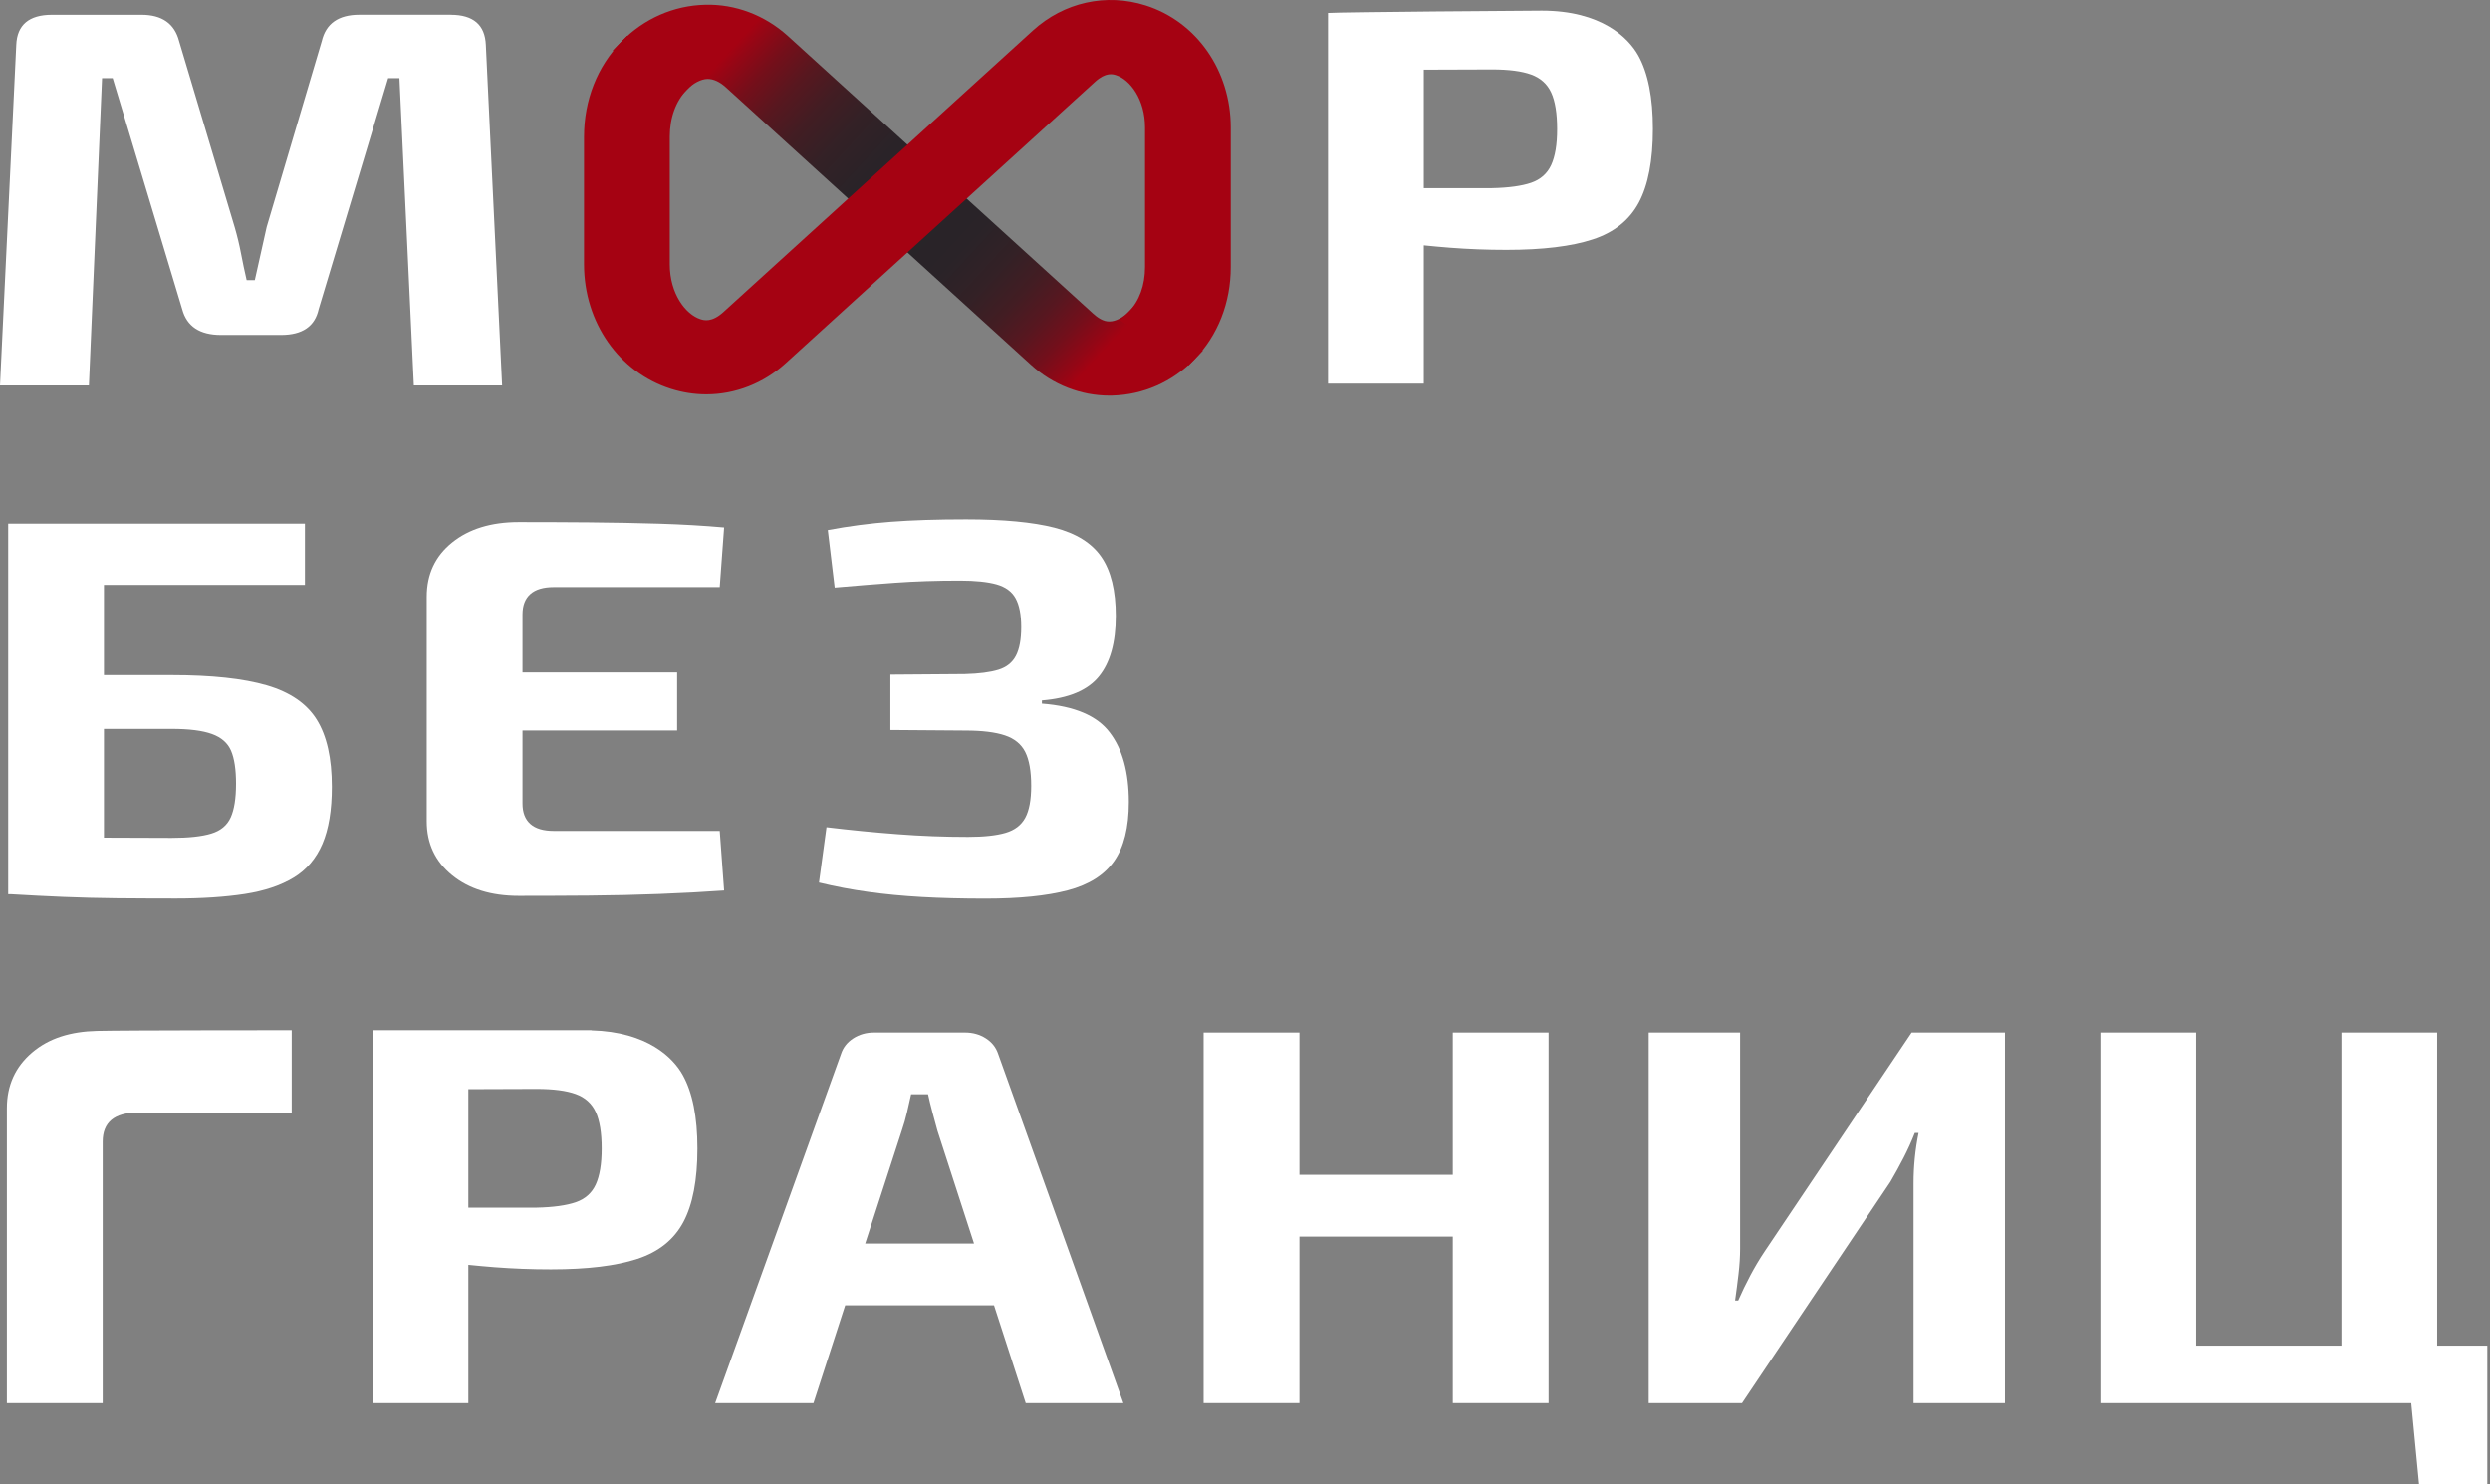
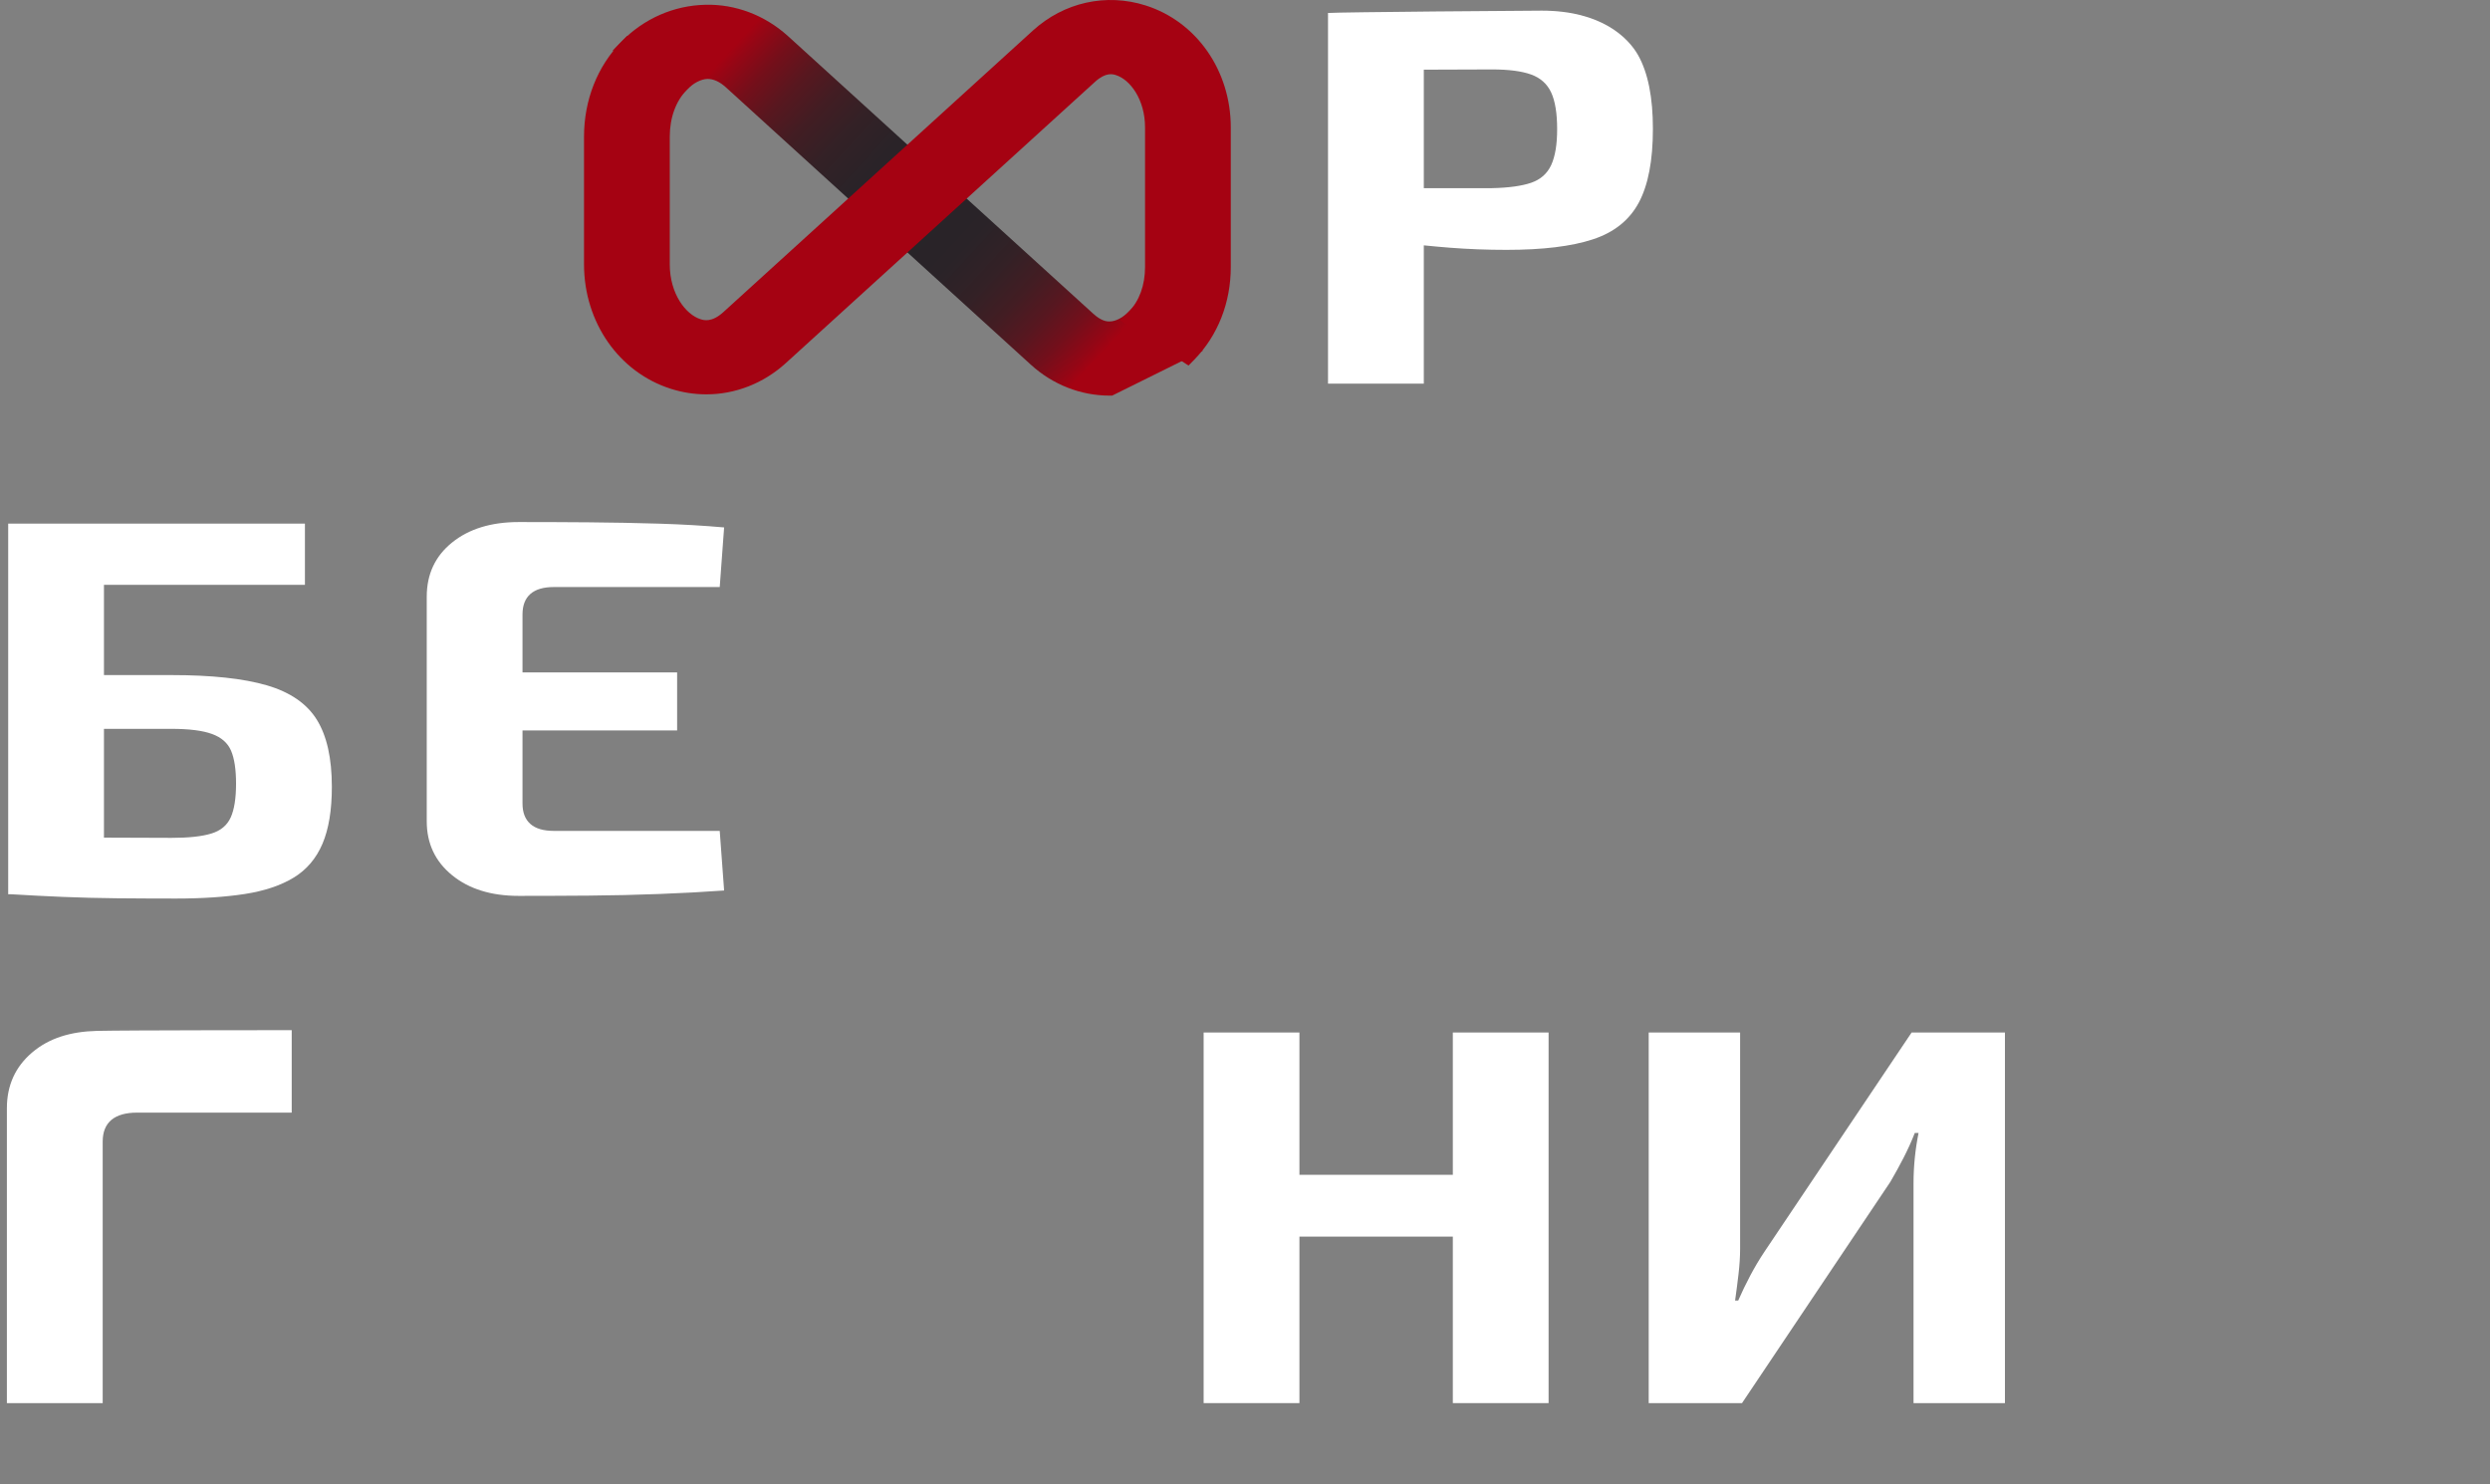
<svg xmlns="http://www.w3.org/2000/svg" width="629" height="375" viewBox="0 0 629 375" fill="none">
  <rect x="0" y="0" width="629" height="375" fill="#808080" stroke="none" />
  <path d="M8.15 265.848C3.88 269.468 1.74 274.168 1.74 279.958V354.448H25.94V288.398C25.94 285.958 26.68 284.128 28.15 282.898C29.63 281.678 31.79 281.068 34.63 281.068H73.69V260.238C73.69 260.238 32.06 260.238 24.5 260.418C17.88 260.578 12.42 262.228 8.15 265.848Z" fill="white" />
-   <path d="M149.41 260.278V260.238H94.11V260.828V265.468V354.458H118.31V319.528C120.45 319.748 122.66 319.948 124.95 320.128C129.59 320.488 134.33 320.668 139.18 320.668C148.35 320.668 155.63 319.788 161 318.018C166.38 316.258 170.25 313.158 172.62 308.728C174.99 304.298 176.18 298.098 176.18 290.138C176.18 282.178 174.94 275.978 172.46 271.548C170.07 267.238 163.57 260.658 149.41 260.278ZM150.49 299.228C149.49 301.398 147.8 302.888 145.43 303.708C143.06 304.518 139.76 304.978 135.55 305.068C129.87 305.068 124.11 305.068 118.31 305.068V275.138C123.48 275.098 129.21 275.078 135.55 275.078C139.77 275.078 143.06 275.508 145.43 276.368C147.8 277.228 149.49 278.748 150.49 280.918C151.49 283.088 151.99 286.168 151.99 290.148C151.99 294.018 151.49 297.048 150.49 299.228Z" fill="white" />
-   <path d="M249.06 262.318C247.53 261.328 245.76 260.828 243.76 260.828H220.83C218.82 260.828 217.06 261.328 215.53 262.318C214 263.318 212.97 264.628 212.45 266.248L180.66 354.448H205.49L213.5 329.748H251.1L259.11 354.448H283.78L252.15 266.248C251.61 264.618 250.59 263.308 249.06 262.318ZM218.55 314.148L227.79 285.648C228.32 284.108 228.76 282.548 229.13 280.968C229.5 279.388 229.84 277.868 230.16 276.418H234.43C234.75 277.868 235.11 279.388 235.54 280.968C235.96 282.558 236.38 284.108 236.81 285.648L246.05 314.148H218.55Z" fill="white" />
  <path d="M367 296.778H328.25V260.828H304.05V354.448H328.25V312.388H367V354.448H391.19V260.828H367V296.778Z" fill="white" />
  <path d="M445.73 316.188C444.46 318.088 443.281 320.078 442.171 322.158C441.061 324.238 440.04 326.368 439.09 328.538H438.301C438.621 326.278 438.911 324.038 439.171 321.818C439.431 319.598 439.57 317.458 439.57 315.368V260.818H416.48V354.448H440.051L477.531 298.548C478.691 296.558 479.8 294.548 480.85 292.508C481.9 290.468 482.85 288.368 483.7 286.198H484.651C484.231 288.278 483.91 290.388 483.7 292.508C483.49 294.638 483.38 296.738 483.38 298.818V354.448H506.47V260.818H482.901L445.73 316.188Z" fill="white" />
-   <path d="M615.66 339.928V260.828H591.47V339.928H554.77V260.828H530.58V354.448H553.51H554.77H591.47H609.11L611.08 374.938H628.32V354.448V353.498V339.928H615.66Z" fill="white" />
  <path d="M67.38 173.118C61.47 171.398 53.46 170.538 43.34 170.538H26.26V147.738H77.03V132.268H2.07V225.898H2.7C7.23 226.168 11.66 226.398 15.99 226.578C20.31 226.758 24.79 226.868 29.43 226.918C34.07 226.958 39.08 226.988 44.45 226.988C51.09 226.988 56.89 226.598 61.85 225.838C66.8 225.068 70.92 223.688 74.19 221.698C77.46 219.708 79.88 216.858 81.46 213.148C83.04 209.438 83.83 204.648 83.83 198.768C83.83 191.528 82.56 185.878 80.03 181.808C77.5 177.738 73.28 174.838 67.38 173.118ZM58.28 206.498C57.38 208.488 55.75 209.848 53.38 210.568C51.01 211.298 47.66 211.658 43.34 211.658C37.08 211.658 31.39 211.638 26.26 211.598V184.118H43.34C47.77 184.118 51.17 184.548 53.54 185.408C55.91 186.268 57.52 187.668 58.36 189.618C59.2 191.568 59.63 194.348 59.63 197.958C59.63 201.668 59.18 204.508 58.28 206.498Z" fill="white" />
  <path d="M133.97 150.057C135.29 148.887 137.26 148.297 139.9 148.297H181.81L182.92 133.237C177.86 132.787 172.4 132.467 166.55 132.287C160.7 132.107 154.77 131.997 148.76 131.947C142.75 131.897 136.84 131.877 131.05 131.877C124.09 131.877 118.48 133.597 114.21 137.037C109.94 140.477 107.8 145.047 107.8 150.737V207.457C107.8 213.067 109.93 217.617 114.21 221.097C118.48 224.577 124.09 226.317 131.05 226.317C136.85 226.317 142.75 226.297 148.76 226.247C154.77 226.197 160.7 226.067 166.55 225.837C172.4 225.617 177.86 225.317 182.92 224.957L181.81 209.897H139.9C137.26 209.897 135.29 209.307 133.97 208.137C132.65 206.967 131.99 205.247 131.99 202.977V184.527H171.05V169.867H131.99V155.217C131.99 152.947 132.65 151.227 133.97 150.057Z" fill="white" />
-   <path d="M263.2 177.738V176.928C269.95 176.388 274.75 174.377 277.59 170.887C280.44 167.407 281.86 162.317 281.86 155.617C281.86 149.197 280.65 144.217 278.22 140.688C275.79 137.158 271.84 134.698 266.36 133.288C260.88 131.888 253.44 131.188 244.06 131.188C236.79 131.188 230.46 131.387 225.08 131.797C219.7 132.207 214.38 132.907 209.11 133.897L210.85 148.418C216.01 147.968 221.1 147.558 226.11 147.198C231.12 146.838 236.57 146.658 242.48 146.658C246.38 146.658 249.46 146.978 251.73 147.608C254 148.248 255.61 149.418 256.55 151.138C257.5 152.858 257.97 155.297 257.97 158.467C257.97 161.547 257.52 163.938 256.63 165.658C255.73 167.378 254.26 168.557 252.2 169.187C250.14 169.817 247.32 170.187 243.74 170.277L224.92 170.418V184.397L243.89 184.538C248.1 184.538 251.43 184.947 253.85 185.757C256.28 186.567 257.99 187.977 258.99 189.967C259.99 191.958 260.49 194.807 260.49 198.517C260.49 202.047 259.99 204.737 258.99 206.587C257.99 208.437 256.33 209.707 254.01 210.387C251.69 211.067 248.53 211.408 244.52 211.408C238.61 211.408 232.68 211.188 226.73 210.728C220.77 210.278 214.79 209.688 208.78 208.967L206.88 222.947C210.99 223.947 215.16 224.737 219.37 225.317C223.59 225.907 228.09 226.338 232.89 226.608C237.69 226.878 243.04 227.017 248.94 227.017C257.48 227.017 264.41 226.318 269.74 224.918C275.06 223.518 278.96 221.047 281.44 217.527C283.92 213.997 285.16 209.028 285.16 202.598C285.16 195.088 283.55 189.227 280.34 185.027C277.15 180.787 271.43 178.368 263.2 177.738Z" fill="white" />
-   <path d="M113.87 3.738C119.56 3.738 122.51 6.269 122.73 11.338L126.84 97.368H104.54L100.9 19.748H98.05L80.5 78.099C79.55 82.439 76.39 84.609 71.01 84.609H55.83C50.45 84.609 47.18 82.439 46.02 78.099L28.47 19.748H25.78L22.46 97.368H0L4.11 11.338C4.32 6.279 7.33 3.738 13.13 3.738H35.75C40.91 3.738 44.08 5.959 45.24 10.389L59.31 57.468C59.94 59.639 60.47 61.839 60.89 64.049C61.31 66.269 61.79 68.508 62.31 70.769H64.37C64.9 68.508 65.4 66.269 65.87 64.049C66.35 61.828 66.84 59.589 67.37 57.328L81.29 10.379C82.34 5.949 85.51 3.729 90.78 3.729H113.87V3.738Z" fill="white" />
-   <path d="M286.63 77.198L285.15 78.708C283.65 80.238 281.87 81.178 280.33 81.208C278.7 81.288 277.16 80.158 276.13 79.218L199.12 9.178C193.25 3.838 185.76 0.998 178.13 1.208C170.16 1.398 162.64 4.708 156.95 10.538L154.79 12.748L172.03 24.158L173.51 22.648C175.13 20.998 177.08 19.978 178.73 19.938C180.25 19.938 181.8 20.628 183.41 22.098L260.41 92.138C265.94 97.168 272.99 99.938 280.27 99.938C280.5 99.938 280.73 99.938 280.96 99.928C288.77 99.738 296.13 96.498 301.69 90.798L303.85 88.588L286.63 77.198Z" fill="url(#paint0_linear_95_2232)" />
+   <path d="M286.63 77.198L285.15 78.708C283.65 80.238 281.87 81.178 280.33 81.208C278.7 81.288 277.16 80.158 276.13 79.218L199.12 9.178C193.25 3.838 185.76 0.998 178.13 1.208C170.16 1.398 162.64 4.708 156.95 10.538L154.79 12.748L172.03 24.158L173.51 22.648C175.13 20.998 177.08 19.978 178.73 19.938C180.25 19.938 181.8 20.628 183.41 22.098L260.41 92.138C265.94 97.168 272.99 99.938 280.27 99.938C280.5 99.938 280.73 99.938 280.96 99.928L303.85 88.588L286.63 77.198Z" fill="url(#paint0_linear_95_2232)" />
  <path d="M289.4 1.379C279.42 -1.791 268.76 0.578 260.9 7.738L182.76 78.819C179.78 81.528 177.81 80.898 176.96 80.638C173.19 79.439 169.19 74.178 169.19 66.778V34.538C169.19 29.738 170.73 25.518 173.52 22.669L175.68 20.459L158.44 9.048L156.96 10.559C150.88 16.788 147.53 25.308 147.53 34.538V66.778C147.53 81.418 156.35 94.058 169.47 98.219C172.39 99.148 175.4 99.618 178.42 99.618H178.43C185.78 99.618 192.9 96.819 198.48 91.749L276.62 20.669C279.37 18.169 281.15 18.729 281.91 18.979C285.47 20.108 289.25 25.119 289.25 32.178V67.469C289.25 72.028 287.8 76.028 285.15 78.728L282.99 80.939L300.23 92.349L301.71 90.838C307.64 84.758 310.91 76.459 310.91 67.469V32.178C310.91 17.828 302.26 5.459 289.4 1.379Z" fill="#A50212" />
  <path d="M413.84 13.999C411.36 9.569 404.56 2.689 389.48 2.689C385.4 2.689 338.92 3.049 335.47 3.279V96.909H359.67V61.98C361.81 62.2 364.02 62.399 366.31 62.579C370.95 62.939 375.69 63.119 380.54 63.119C389.71 63.119 396.99 62.239 402.36 60.469C407.74 58.709 411.61 55.609 413.98 51.179C416.35 46.749 417.54 40.549 417.54 32.589C417.55 24.629 416.31 18.439 413.84 13.999ZM391.85 41.69C390.85 43.859 389.16 45.349 386.79 46.169C384.42 46.98 381.12 47.439 376.91 47.529C371.23 47.529 365.47 47.529 359.67 47.529V17.599C364.84 17.559 370.57 17.54 376.91 17.54C381.13 17.54 384.42 17.969 386.79 18.829C389.16 19.689 390.85 21.209 391.85 23.38C392.85 25.549 393.35 28.63 393.35 32.609C393.36 36.48 392.85 39.51 391.85 41.69Z" fill="white" />
  <defs>
    <linearGradient id="paint0_linear_95_2232" x1="178.392" y1="3.768" x2="286.553" y2="103.384" gradientUnits="userSpaceOnUse">
      <stop offset="0.071" stop-color="#A50212" />
      <stop offset="0.089" stop-color="#970615" />
      <stop offset="0.14" stop-color="#740F1A" />
      <stop offset="0.194" stop-color="#58171F" />
      <stop offset="0.252" stop-color="#421D23" />
      <stop offset="0.315" stop-color="#332126" />
      <stop offset="0.388" stop-color="#2A2328" />
      <stop offset="0.493" stop-color="#272428" />
      <stop offset="0.595" stop-color="#2A2328" />
      <stop offset="0.664" stop-color="#332126" />
      <stop offset="0.723" stop-color="#421D23" />
      <stop offset="0.777" stop-color="#571720" />
      <stop offset="0.828" stop-color="#730F1B" />
      <stop offset="0.875" stop-color="#950615" />
      <stop offset="0.894" stop-color="#A50212" />
    </linearGradient>
  </defs>
</svg>